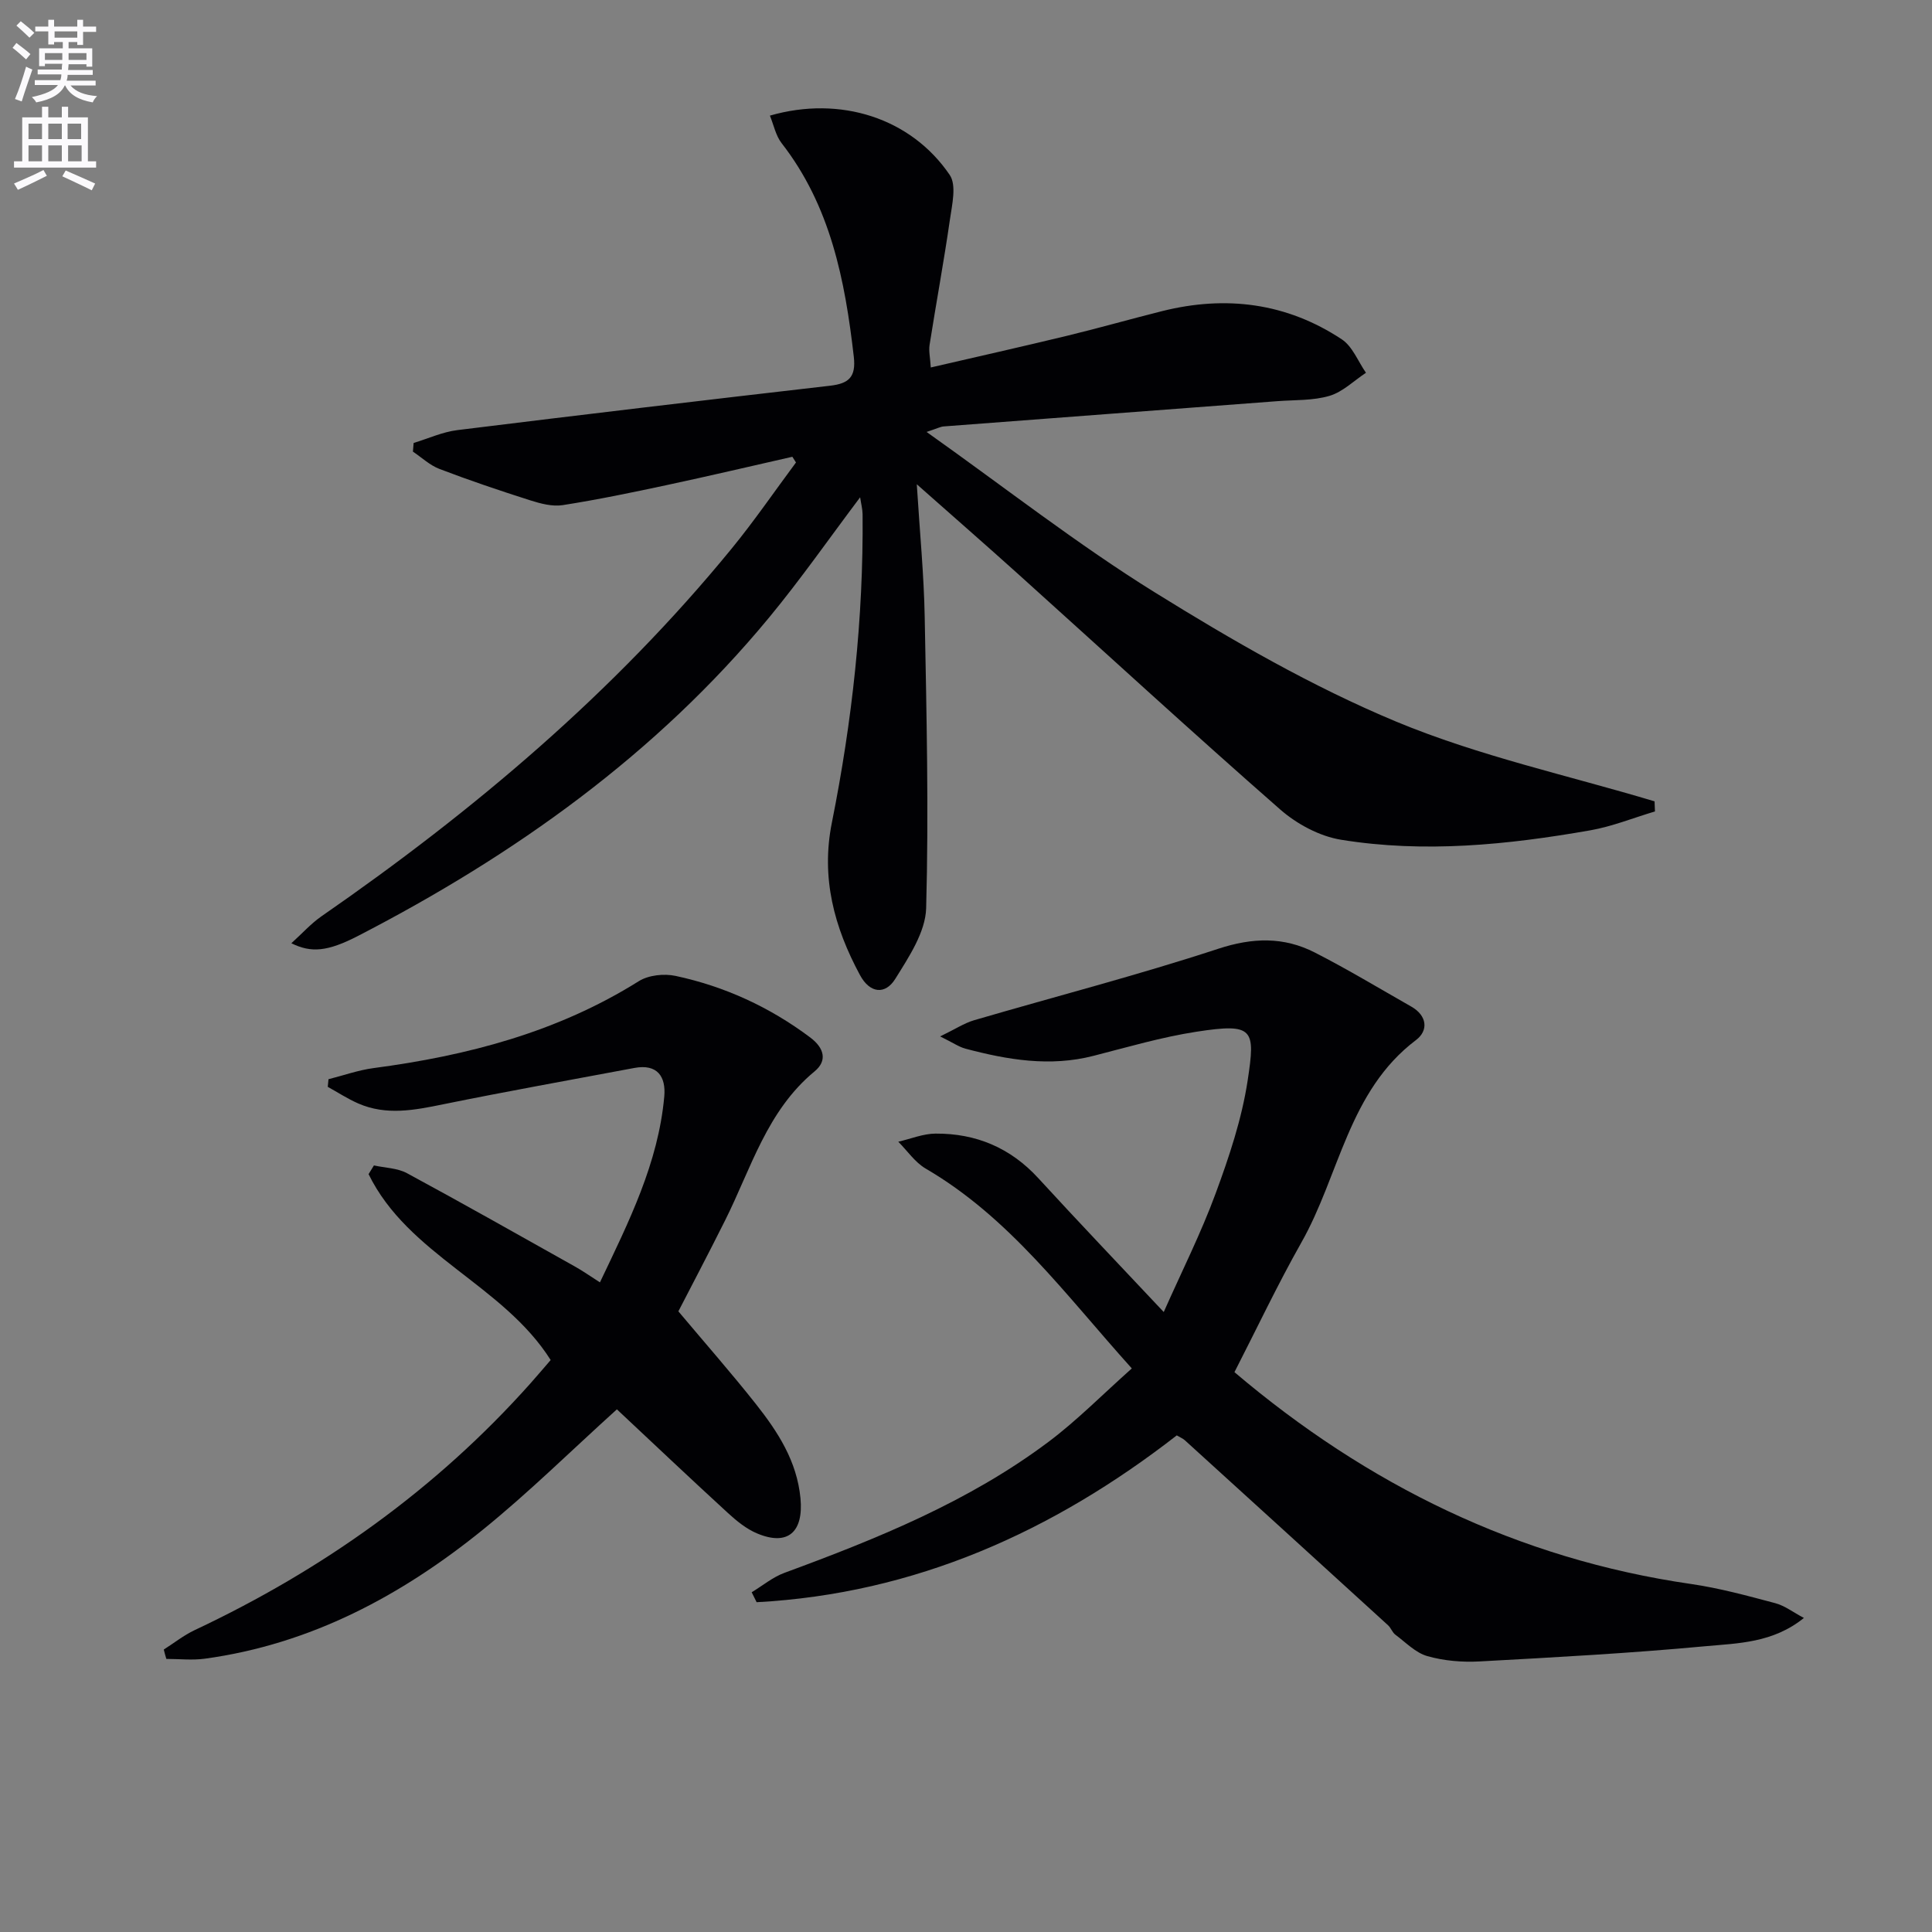
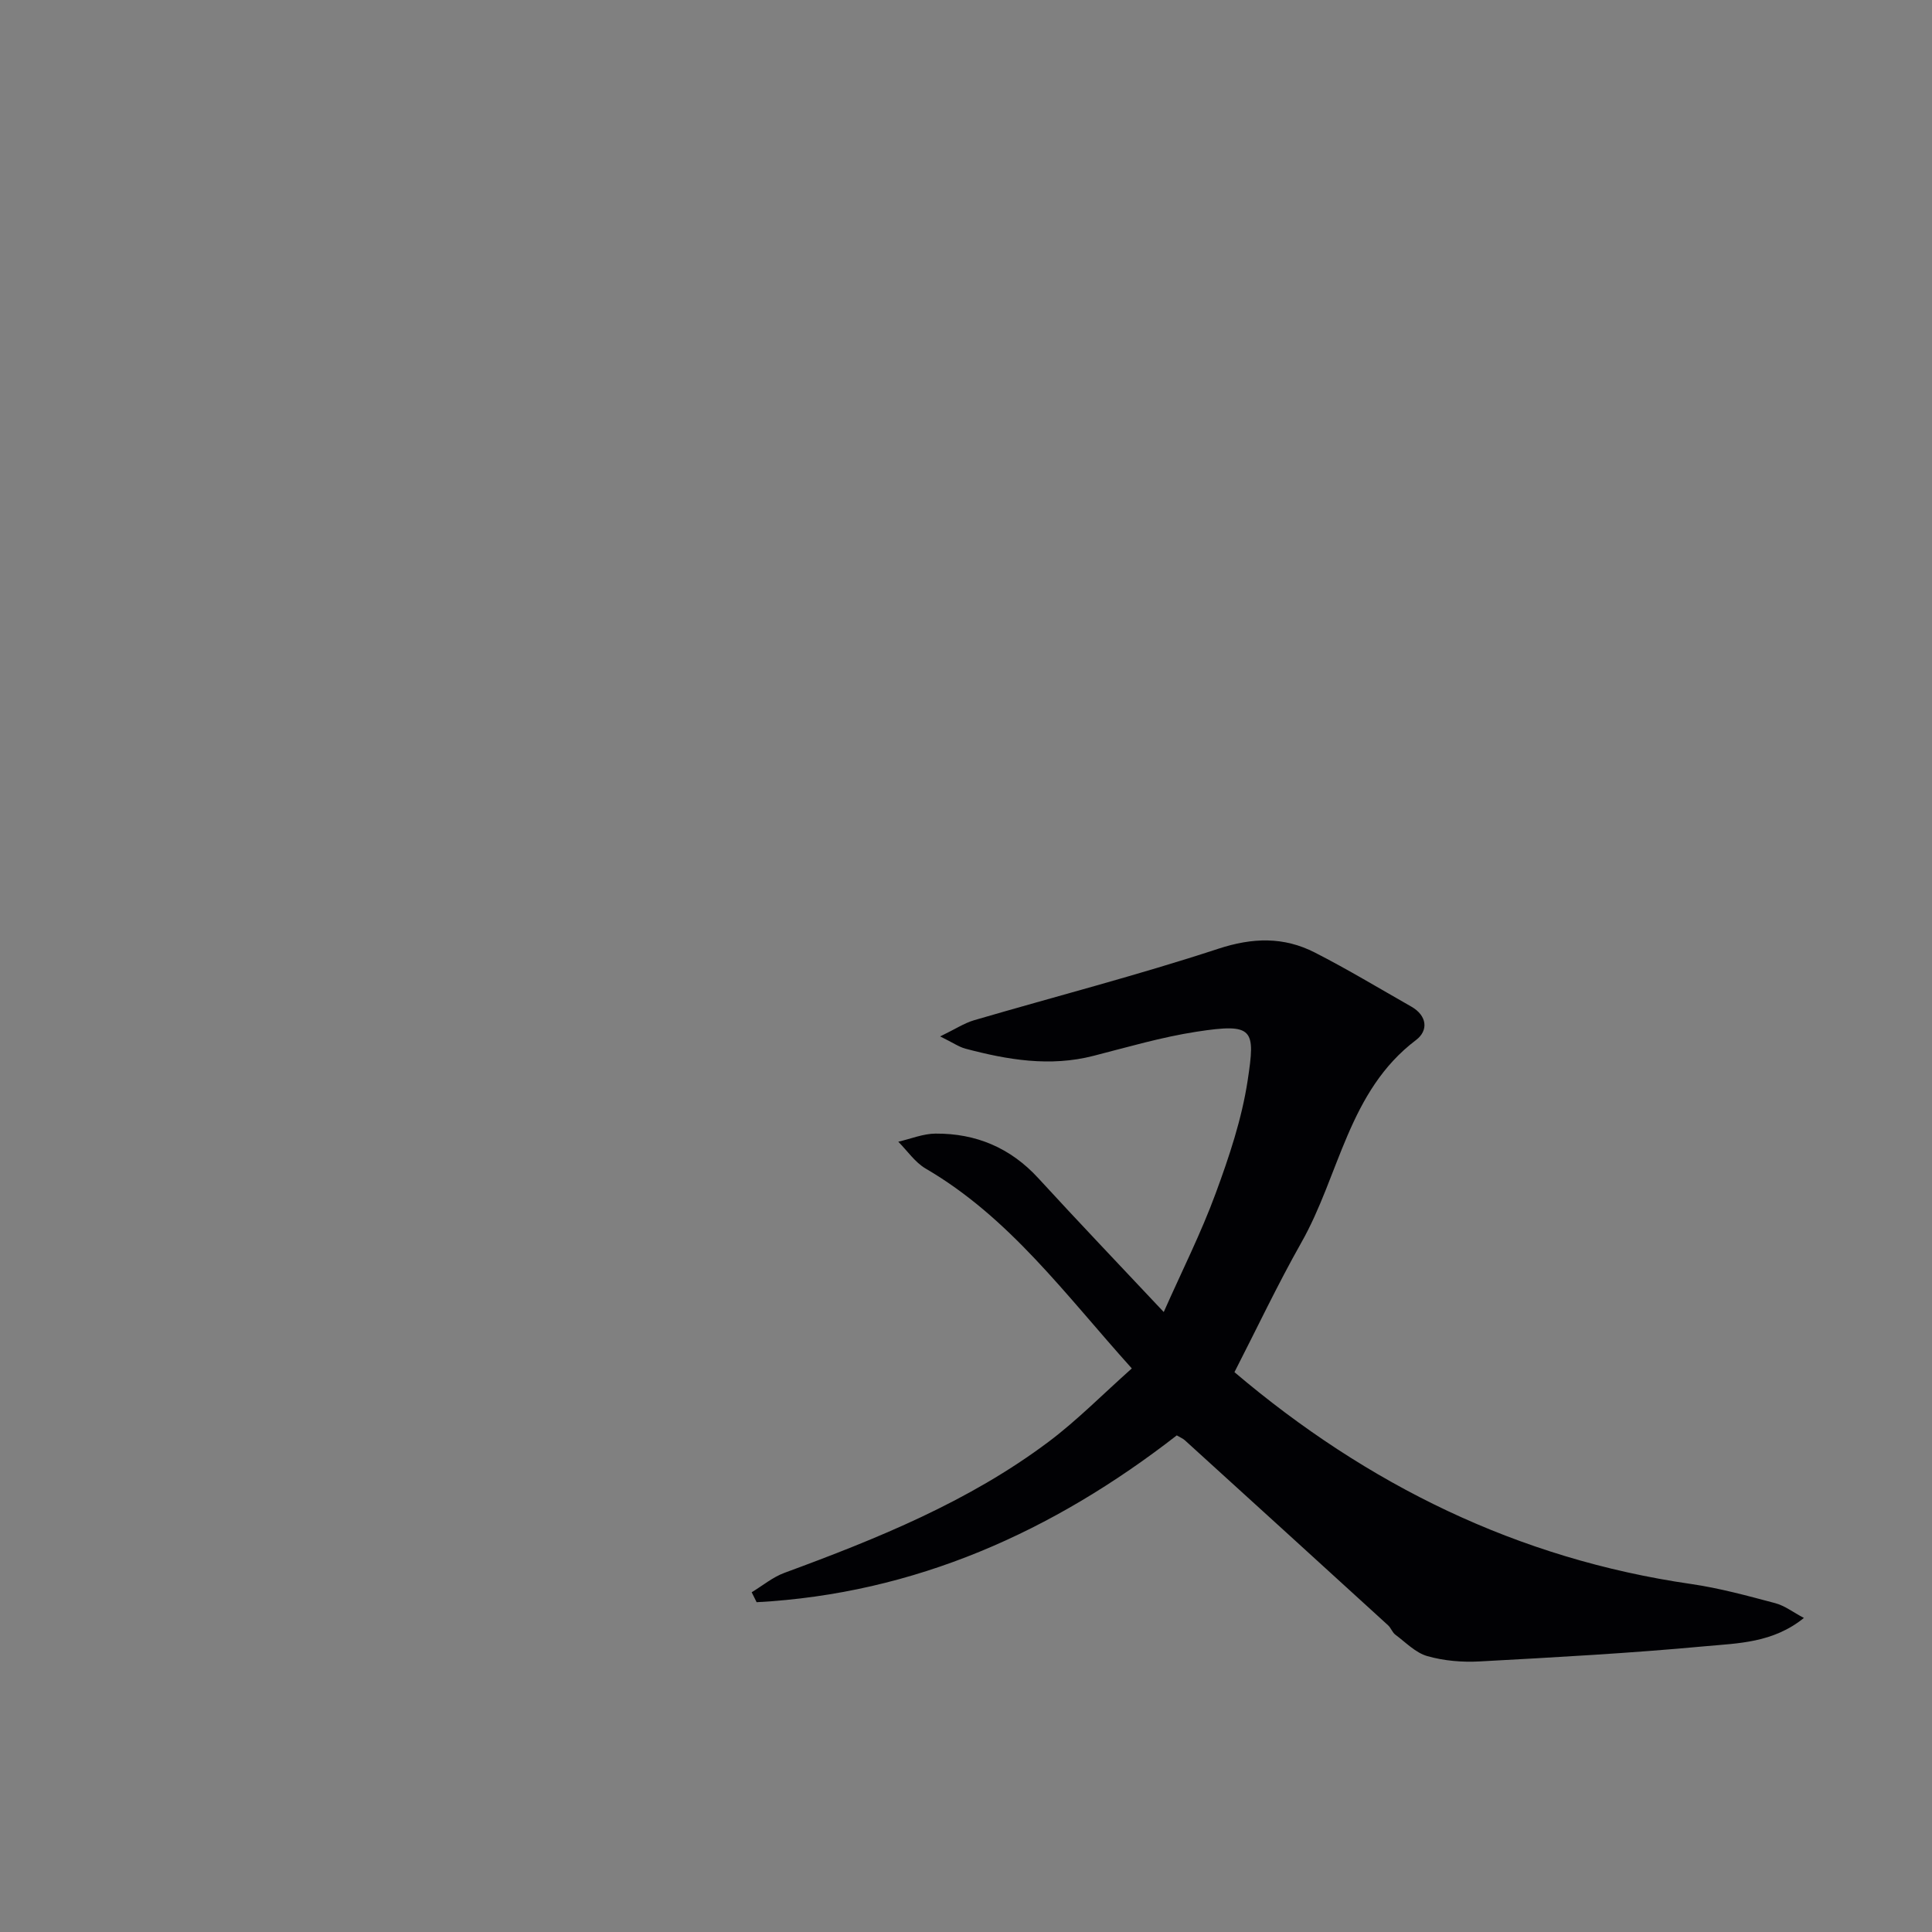
<svg xmlns="http://www.w3.org/2000/svg" enable-background="new 0 0 400 400" viewBox="0 0 400 400">
  <rect x="0" y="0" width="400" height="400" fill="#808080" stroke="none" />
-   <path d="m2.6 9.9.8-1c.9.7 1.9 1.4 2.9 2.3l-.9 1.1c-1.1-1-2-1.8-2.8-2.4zm.5 10.6c.9-2.1 1.6-4.3 2.3-6.7.4.2.8.4 1.3.6-.7 2.1-1.5 4.3-2.2 6.6zm.3-15.2.9-.9c1 .8 2 1.6 2.8 2.4l-1 1c-.9-.9-1.8-1.7-2.7-2.5zm12.6-1.2h1.2v1.4h2.7v1.1h-2.7v2.7h-1.2v-.6h-1.8v1.3h4.9v3.8h-1.2v-.5h-3.7c0 .4-.1.9-.1 1.2h5.1v1h-5.2c0 .5-.1.9-.2 1.2h6v1h-5.2c1.1 1.3 2.9 2 5.5 2.2-.4.4-.7.8-.9 1.3-2.9-.5-4.8-1.6-5.7-3.5h-.1c-.8 1.7-2.7 2.9-5.9 3.5-.2-.4-.6-.8-.9-1.1 2.8-.6 4.6-1.4 5.4-2.5h-4.8v-1h5.3c.1-.3.2-.7.2-1.2h-4.9v-1h5c0-.4 0-.8.1-1.2h-3.6v.5h-1.2v-3.7h4.9v-1.3h-1.8v.5h-1.2v-2.7h-2.7v-1h2.7v-1.4h1.2v1.4h4.8zm-6.7 8.3h3.6c0-.4 0-.9 0-1.4h-3.6zm1.9-4.6h4.8v-1.3h-4.7v1.3zm6.7 3.2h-3.7v1.4h3.7z" fill="#fbfafc" />
-   <path d="m8.7 22.1h1.3v2.2h2.8v-2.2h1.3v2.2h4.1v9.1h1.7v1.3h-17v-1.3h1.7v-9.1h4.1zm.3 13.1.7 1.2c-1.8.9-3.8 1.9-6 2.9-.2-.4-.5-.8-.8-1.3 2.3-1 4.4-1.9 6.1-2.8zm-3.1-6.4h2.8v-3.2h-2.8zm0 4.6h2.8v-3.3h-2.8zm4.1-4.6h2.8v-3.2h-2.8zm0 4.6h2.8v-3.3h-2.8zm3.6 1.9c2.1.9 4.1 1.8 6.1 2.7l-.7 1.4c-2.2-1.1-4.2-2-6.1-2.9zm3.2-9.7h-2.8v3.2h2.8zm-2.7 7.8h2.8v-3.3h-2.8z" fill="#fbfafc" />
  <g fill="#010104">
-     <path d="m178.08 102.96c-6.43 8.54-12.32 17-18.86 24.91-23.39 28.31-52.66 49.15-85.05 65.88-6.39 3.3-9.74 3.56-13.85 1.54 2.26-2.04 4.07-4.08 6.25-5.59 31.48-21.8 60.53-46.32 84.87-76.07 4.71-5.75 8.92-11.91 13.36-17.88-.25-.39-.5-.78-.75-1.18-8.68 1.97-17.35 4.01-26.05 5.87-7.13 1.53-14.28 3.01-21.48 4.14-2.15.34-4.59-.31-6.74-.99-6.31-2.01-12.59-4.13-18.77-6.49-2.01-.76-3.69-2.37-5.52-3.6.05-.6.1-1.19.15-1.79 3.01-.91 5.97-2.28 9.05-2.66 25.71-3.18 51.43-6.23 77.17-9.19 3.87-.45 5.39-1.78 4.91-6-1.82-15.85-4.81-31.21-14.96-44.24-1.2-1.55-1.61-3.72-2.41-5.68 14.56-4.21 29.23.5 37.23 12.28 1.45 2.13.48 6.18.04 9.25-1.25 8.67-2.85 17.28-4.21 25.93-.2 1.27.12 2.62.25 4.68 9.6-2.22 18.9-4.31 28.17-6.55 6.61-1.6 13.15-3.47 19.74-5.12 13.21-3.3 25.77-1.71 37.19 5.85 2.22 1.47 3.36 4.57 5 6.92-2.49 1.64-4.79 3.95-7.53 4.77-3.43 1.02-7.21.83-10.85 1.11-23.03 1.75-46.05 3.47-69.08 5.23-.62.05-1.22.38-3.51 1.14 16.35 11.6 31.25 23.28 47.24 33.21 16.05 9.96 32.62 19.53 50 26.77 17.15 7.13 35.6 11.13 53.48 16.5.03.7.05 1.39.08 2.09-4.46 1.33-8.84 3.11-13.39 3.91-17.1 3-34.35 4.75-51.6 1.95-4.45-.72-9.15-3.25-12.58-6.25-18.28-16.01-36.17-32.46-54.23-48.72-6.63-5.97-13.35-11.83-21.03-18.63.63 10.07 1.48 18.76 1.64 27.47.38 20.1.85 40.21.3 60.3-.14 4.96-3.58 10.11-6.39 14.63-2.07 3.33-5.26 3.04-7.32-.8-5.33-9.89-8.1-20.11-5.81-31.54 4.21-21.05 6.55-42.33 6.36-63.84-.02-1.11-.31-2.19-.51-3.52z" />
    <path d="m255.58 284.09c27.5 23.33 58.66 38.66 94.54 43.86 5.88.85 11.67 2.44 17.43 3.97 1.96.52 3.69 1.88 5.93 3.06-6.41 5.18-13.61 5.23-20.37 5.85-15.55 1.45-31.15 2.3-46.75 3.15-3.61.2-7.4-.12-10.85-1.1-2.43-.69-4.47-2.84-6.61-4.43-.63-.47-.91-1.39-1.5-1.94-14.01-12.79-28.05-25.56-42.09-38.32-.36-.33-.84-.52-1.67-1.01-25.63 19.93-54.22 32.78-86.99 34.54-.34-.69-.68-1.38-1.02-2.06 2.25-1.36 4.36-3.13 6.78-4.02 19.23-7.08 38.18-14.74 54.71-27.15 5.92-4.45 11.17-9.8 17.21-15.17-13.75-15.27-25.29-31.24-42.67-41.37-2.22-1.3-3.81-3.69-5.68-5.57 2.58-.59 5.15-1.67 7.73-1.68 8.37-.05 15.5 2.94 21.27 9.24 8.31 9.06 16.81 17.96 25.96 27.7 3.8-8.56 7.74-16.38 10.74-24.54 2.8-7.59 5.42-15.42 6.63-23.37 1.62-10.67 1.31-11.96-10.61-10.12-7.19 1.11-14.23 3.18-21.3 4.99-9.02 2.32-17.78.83-26.5-1.48-1.36-.36-2.58-1.23-5.25-2.54 3.12-1.51 4.98-2.75 7.02-3.35 16.85-4.93 33.87-9.32 50.53-14.79 7.16-2.35 13.59-2.52 20.04.78 6.79 3.47 13.33 7.42 19.96 11.19 3.28 1.87 3.58 4.95.97 6.92-14.03 10.6-15.83 28.02-23.77 41.98-4.96 8.78-9.28 17.94-13.82 26.78z" />
-     <path d="m33.91 341.52c2.12-1.35 4.13-2.95 6.39-4.02 26.51-12.48 49.94-29.13 69.5-51.06 1.43-1.61 2.82-3.25 4.21-4.86-9.84-15.59-29.49-21.7-37.7-38.49.37-.6.74-1.2 1.11-1.8 2.29.51 4.84.53 6.83 1.6 11.68 6.31 23.22 12.85 34.8 19.34 1.58.88 3.06 1.93 5.16 3.27 6.01-12.6 12.08-24.7 13.32-38.48.37-4.1-1.41-6.81-6.2-5.91-13.19 2.48-26.41 4.84-39.56 7.52-5.95 1.22-11.79 2.37-17.6-.17-2.19-.96-4.21-2.28-6.31-3.44.05-.53.1-1.05.15-1.58 3.1-.78 6.16-1.88 9.31-2.3 19.45-2.57 38.08-7.43 54.94-18 2.01-1.26 5.23-1.6 7.61-1.09 10.18 2.18 19.48 6.45 27.87 12.74 2.97 2.23 3.55 4.85.92 7.02-9.87 8.14-13.15 20.09-18.53 30.85-3.55 7.1-7.25 14.12-9.68 18.84 5.64 6.71 11.01 12.82 16.05 19.19 4.54 5.75 8.49 11.8 9.23 19.51.66 6.98-2.6 9.96-8.98 7.28-2.22-.93-4.23-2.57-6.03-4.22-7.82-7.17-15.53-14.47-23-21.47-9.42 8.51-18.18 17.17-27.7 24.88-16.89 13.68-35.66 23.73-57.58 26.74-2.62.36-5.33.05-8 .05-.21-.65-.37-1.3-.53-1.94z" />
  </g>
</svg>